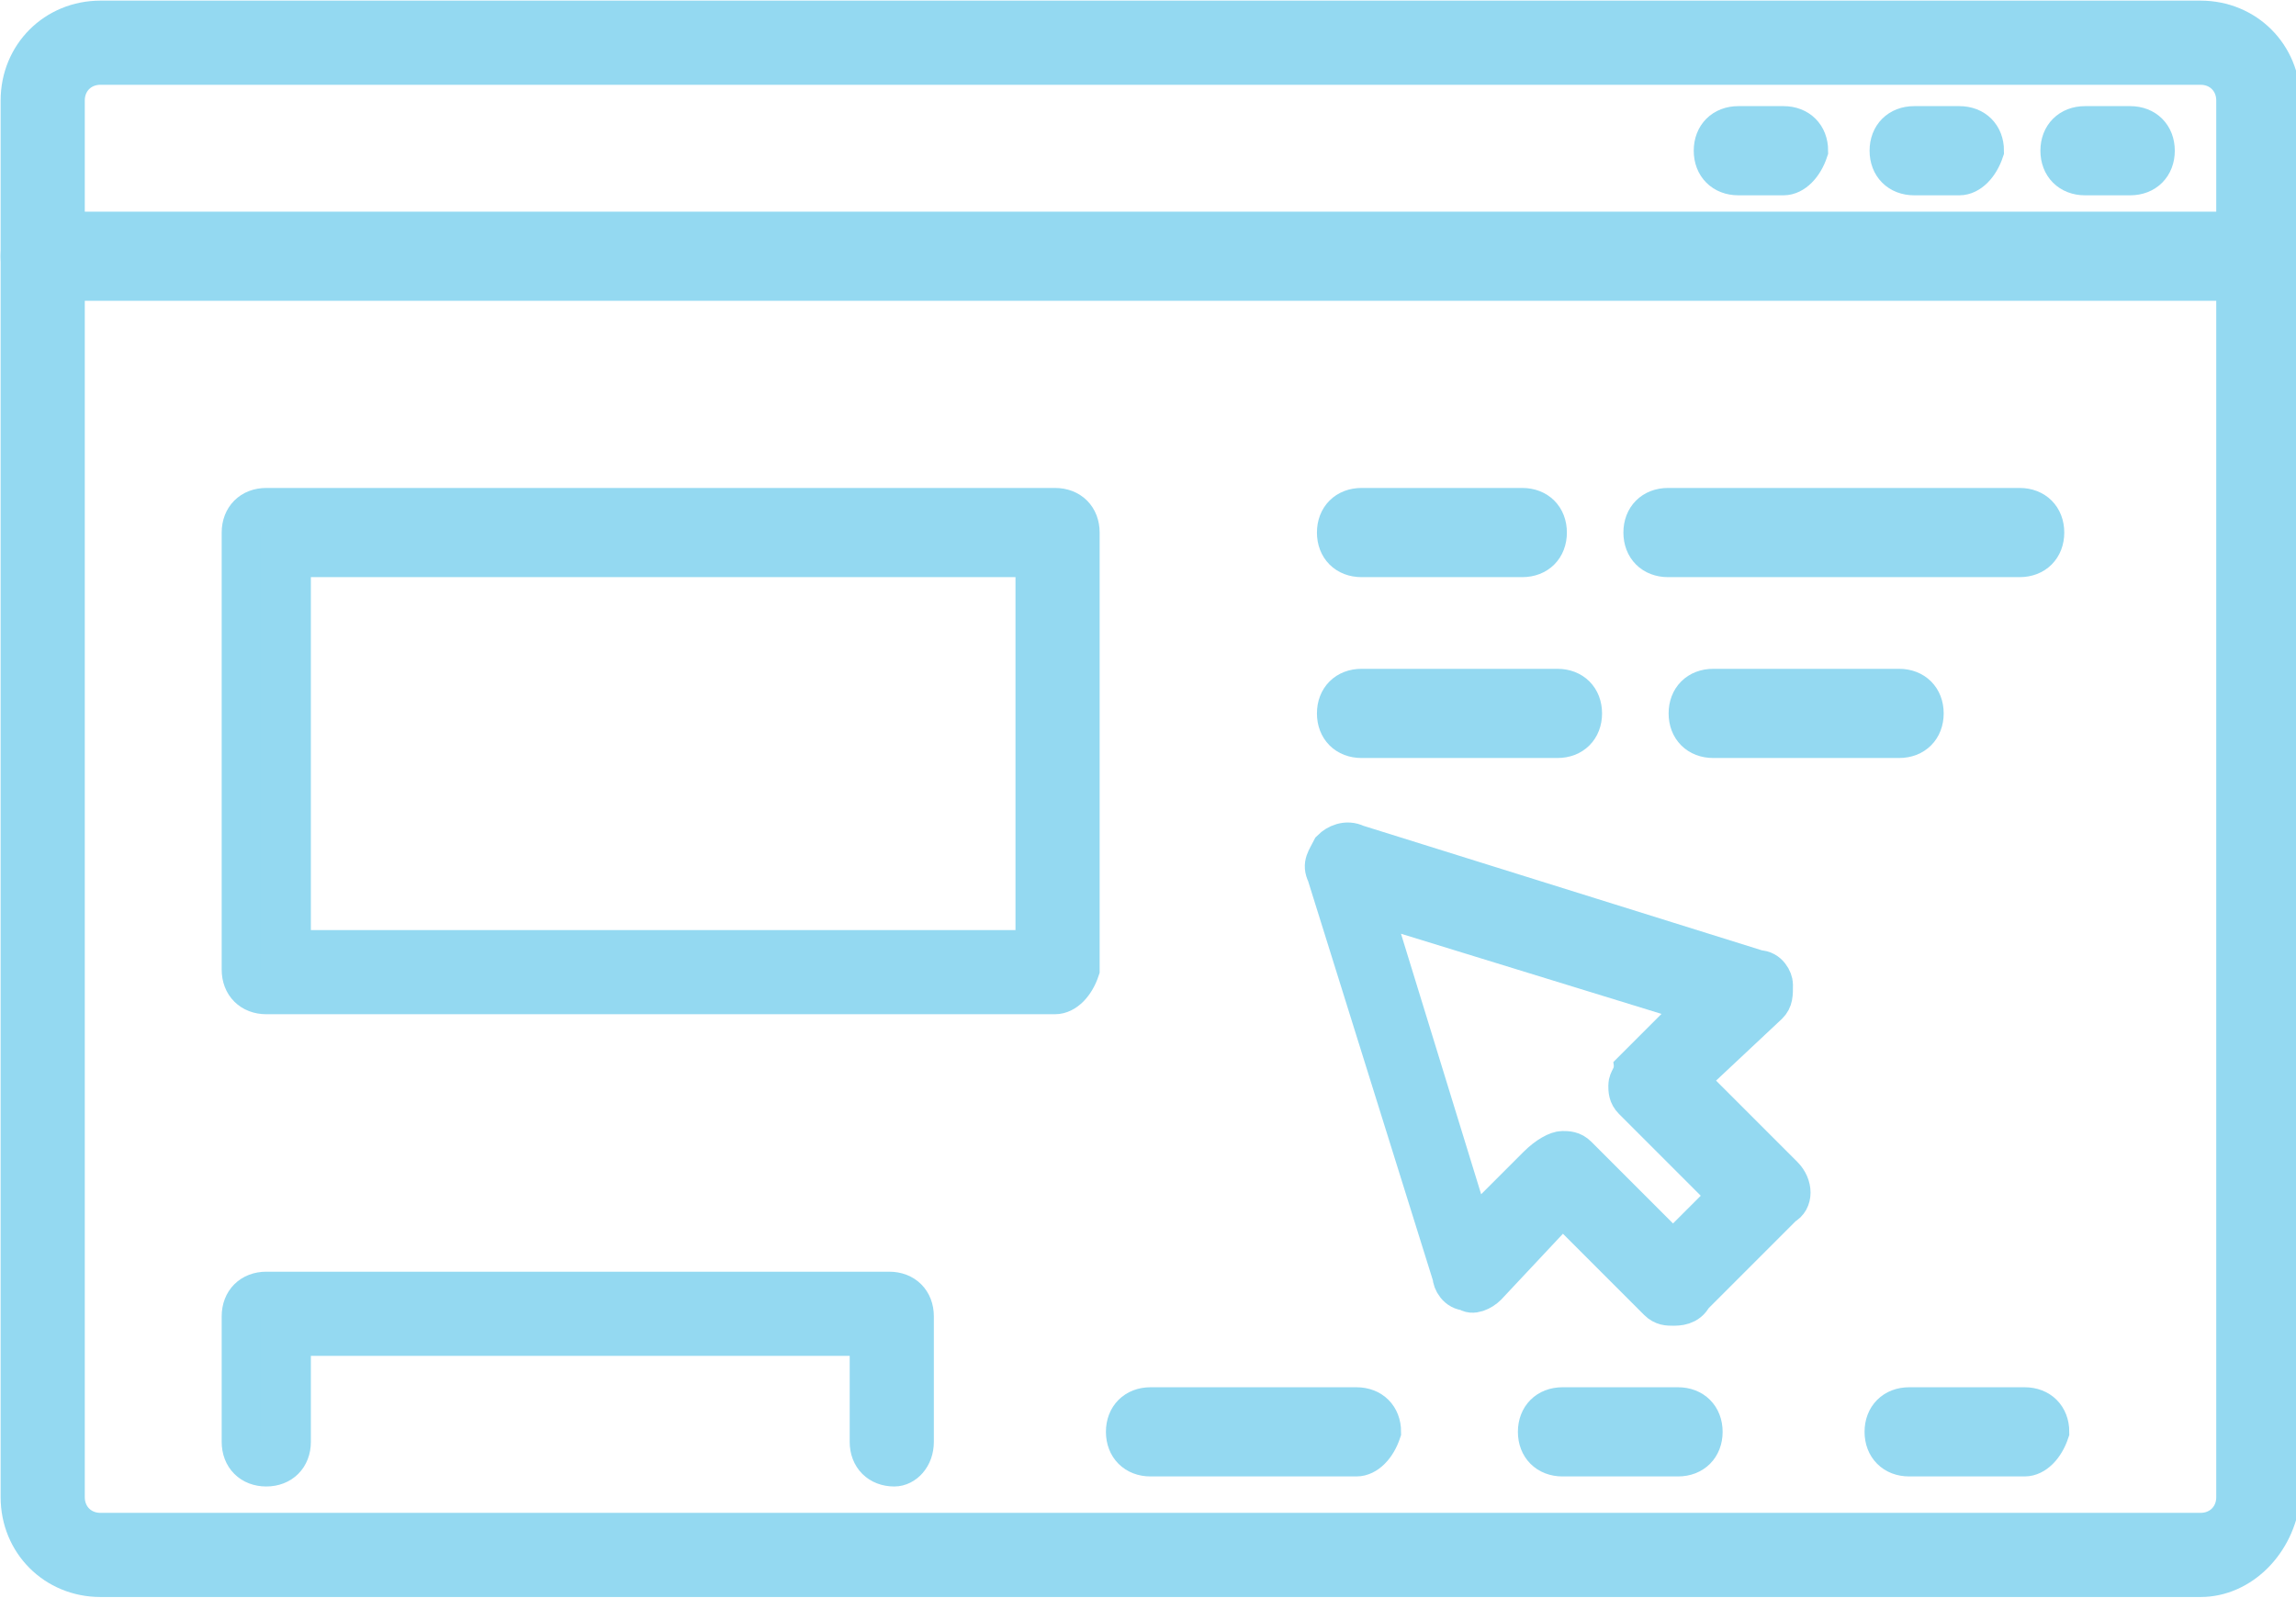
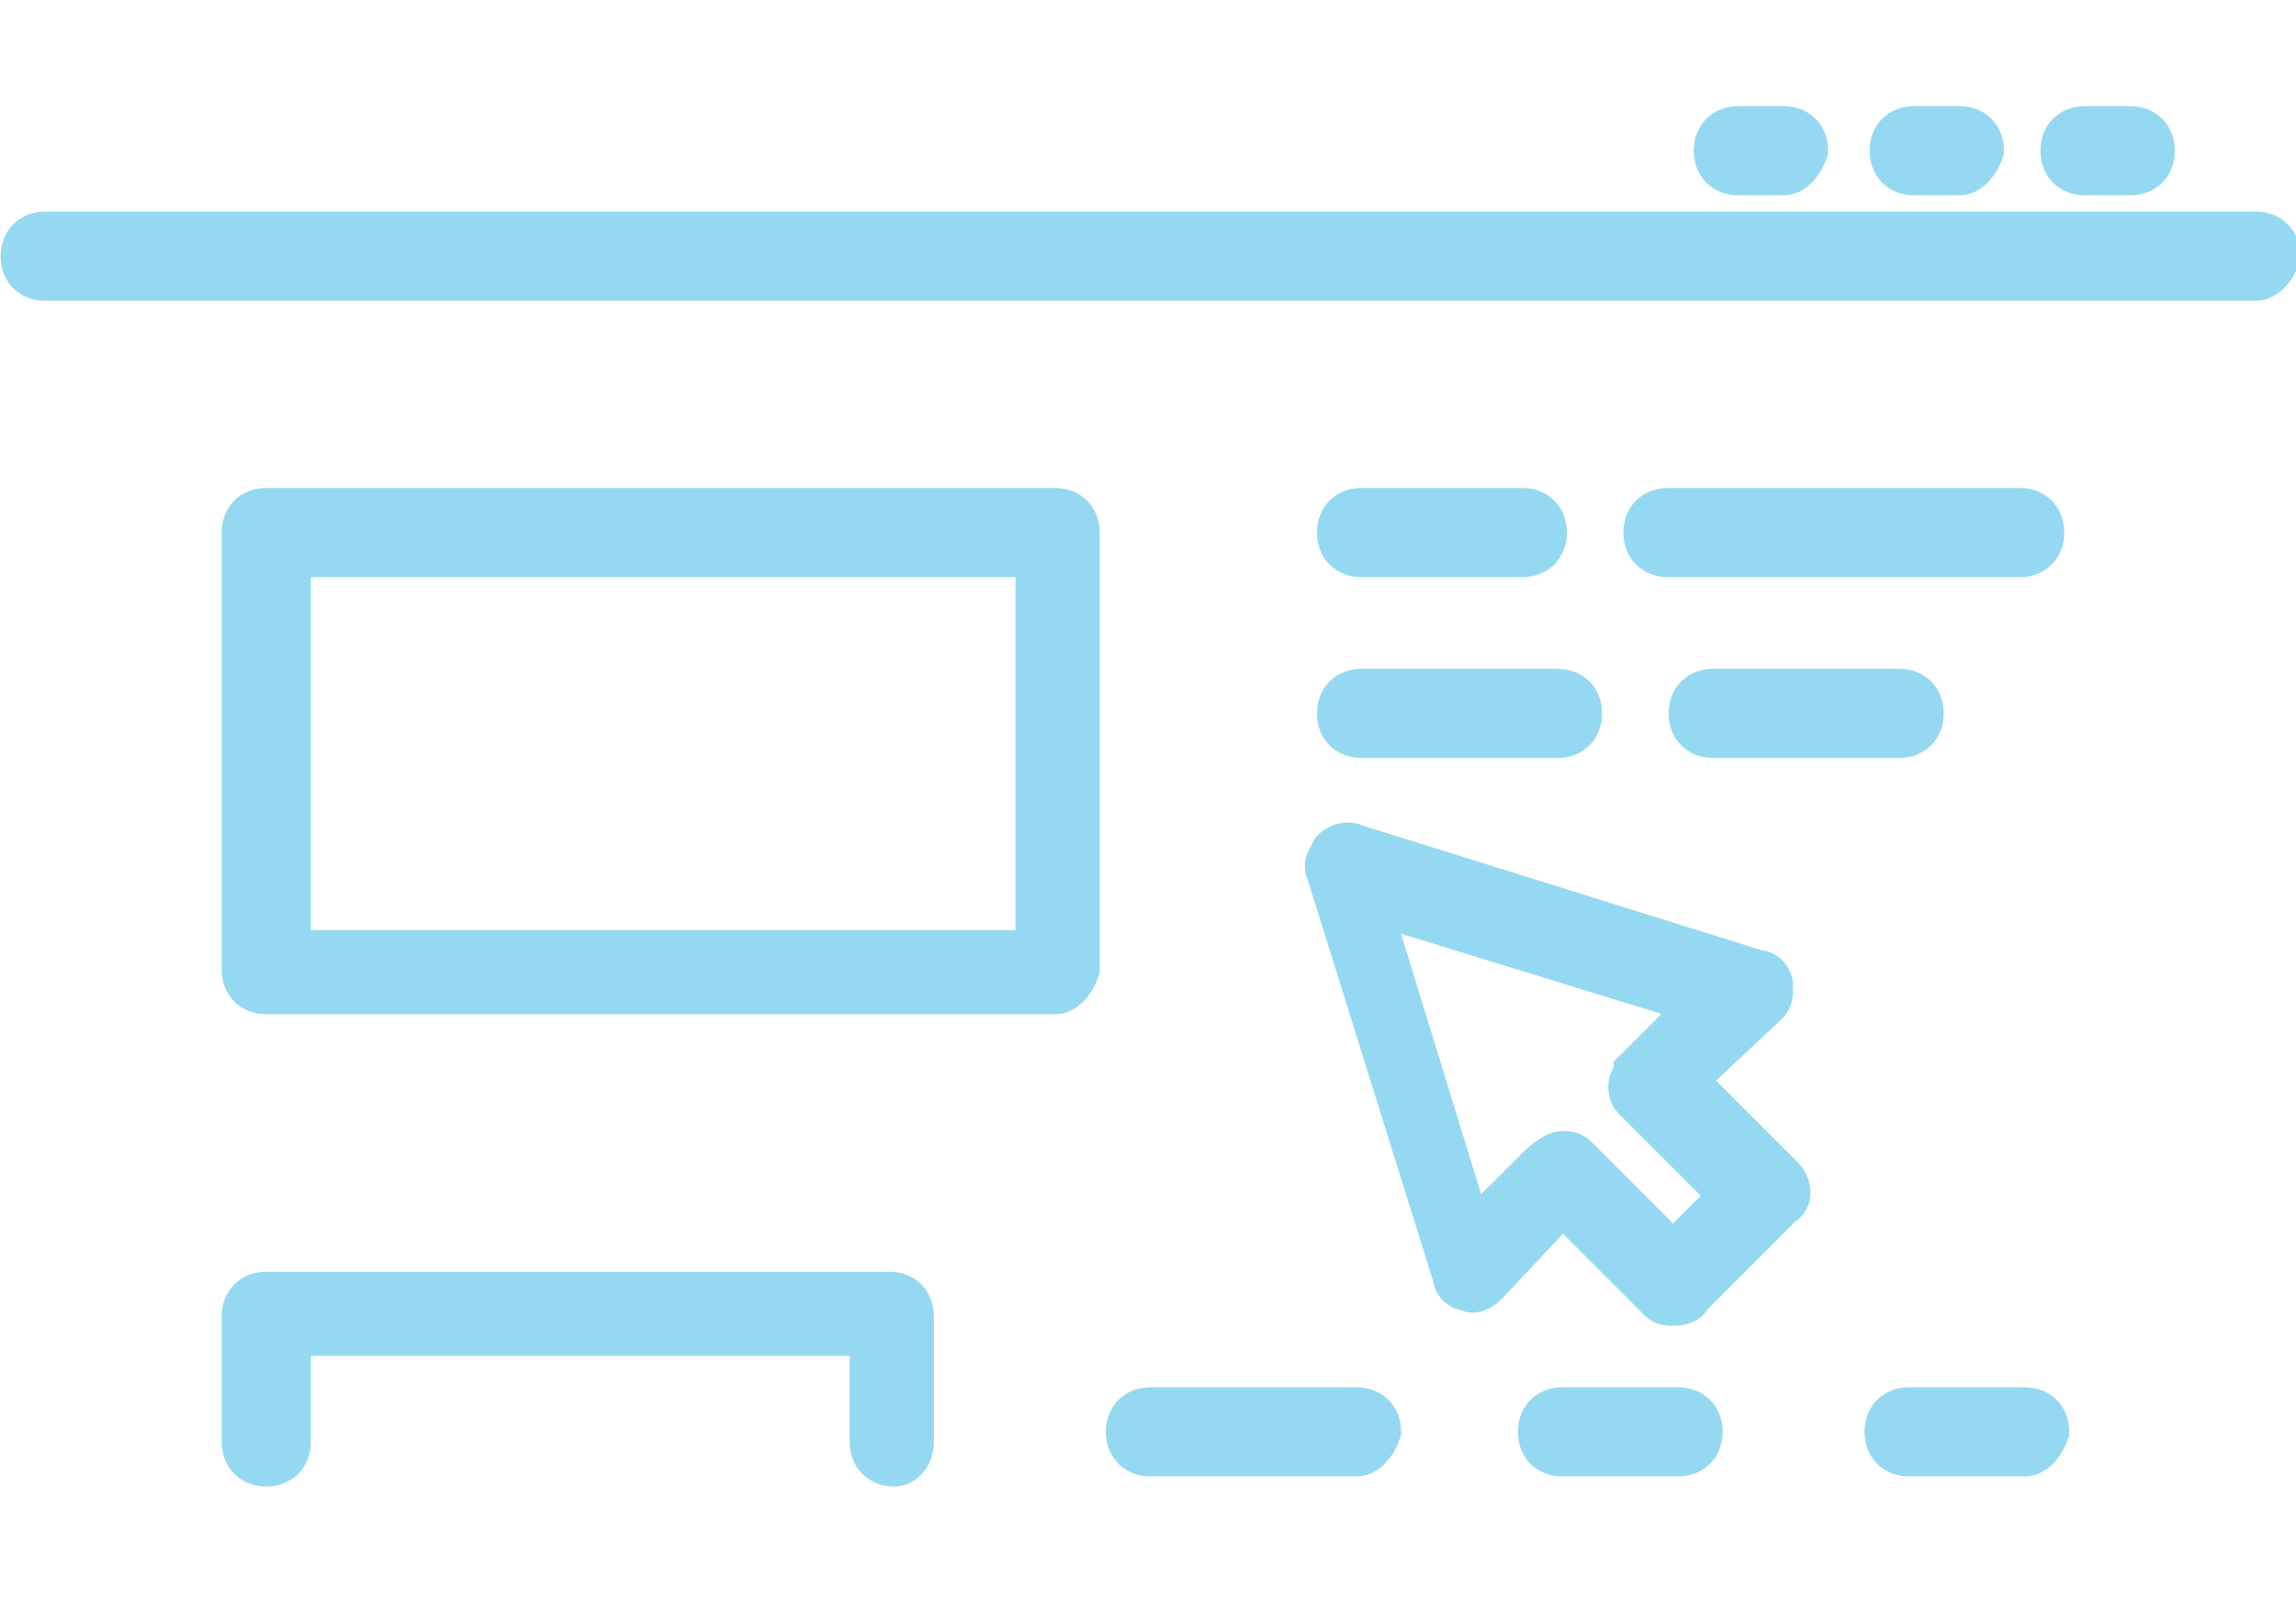
<svg xmlns="http://www.w3.org/2000/svg" version="1.1" id="Layer_1" x="0px" y="0px" viewBox="0 0 45.7 31.8" style="enable-background:new 0 0 45.7 31.8;" xml:space="preserve">
  <style type="text/css">
	.st0{fill:#94D9F1;stroke:#94D9F1;stroke-width:0.775;stroke-miterlimit:10;}
</style>
  <g>
    <g>
-       <path class="st0" d="M43.8,31.4H2c-0.9,0-1.6-0.7-1.6-1.6V2c0-0.9,0.7-1.6,1.6-1.6h41.8c0.9,0,1.6,0.7,1.6,1.6v27.8    C45.3,30.7,44.6,31.4,43.8,31.4z M2,1.3C1.6,1.3,1.3,1.6,1.3,2v27.8c0,0.4,0.3,0.7,0.7,0.7h41.8c0.4,0,0.7-0.3,0.7-0.7V2    c0-0.4-0.3-0.7-0.7-0.7H2z" />
-     </g>
+       </g>
    <g>
      <path class="st0" d="M44.9,5.6h-44c-0.3,0-0.5-0.2-0.5-0.5c0-0.3,0.2-0.5,0.5-0.5h44c0.3,0,0.5,0.2,0.5,0.5    C45.3,5.4,45.1,5.6,44.9,5.6z" />
    </g>
    <g>
      <path class="st0" d="M42.4,3.5h-0.9c-0.3,0-0.5-0.2-0.5-0.5c0-0.3,0.2-0.5,0.5-0.5h0.9c0.3,0,0.5,0.2,0.5,0.5    C42.9,3.3,42.7,3.5,42.4,3.5z" />
    </g>
    <g>
      <path class="st0" d="M39,3.5h-0.9c-0.3,0-0.5-0.2-0.5-0.5c0-0.3,0.2-0.5,0.5-0.5H39c0.3,0,0.5,0.2,0.5,0.5    C39.4,3.3,39.2,3.5,39,3.5z" />
    </g>
    <g>
      <path class="st0" d="M35.5,3.5h-0.9c-0.3,0-0.5-0.2-0.5-0.5c0-0.3,0.2-0.5,0.5-0.5h0.9c0.3,0,0.5,0.2,0.5,0.5    C35.9,3.3,35.7,3.5,35.5,3.5z" />
    </g>
    <g>
      <path class="st0" d="M21,19.8H5.3c-0.3,0-0.5-0.2-0.5-0.5v-8.7c0-0.3,0.2-0.5,0.5-0.5H21c0.3,0,0.5,0.2,0.5,0.5v8.7    C21.4,19.6,21.2,19.8,21,19.8z M5.8,18.9h14.8v-7.8H5.8V18.9z" />
    </g>
    <g>
      <path class="st0" d="M30.3,11.1h-3.2c-0.3,0-0.5-0.2-0.5-0.5c0-0.3,0.2-0.5,0.5-0.5h3.2c0.3,0,0.5,0.2,0.5,0.5    C30.8,10.9,30.6,11.1,30.3,11.1z" />
    </g>
    <g>
      <path class="st0" d="M31,14.7h-3.9c-0.3,0-0.5-0.2-0.5-0.5c0-0.3,0.2-0.5,0.5-0.5H31c0.3,0,0.5,0.2,0.5,0.5    C31.5,14.5,31.3,14.7,31,14.7z" />
    </g>
    <g>
      <path class="st0" d="M17.8,29.2c-0.3,0-0.5-0.2-0.5-0.5v-2.1H5.8v2.1c0,0.3-0.2,0.5-0.5,0.5c-0.3,0-0.5-0.2-0.5-0.5v-2.5    c0-0.3,0.2-0.5,0.5-0.5h12.4c0.3,0,0.5,0.2,0.5,0.5v2.5C18.2,29,18,29.2,17.8,29.2z" />
    </g>
    <g>
      <path class="st0" d="M27,29h-4.1c-0.3,0-0.5-0.2-0.5-0.5c0-0.3,0.2-0.5,0.5-0.5H27c0.3,0,0.5,0.2,0.5,0.5C27.4,28.8,27.2,29,27,29    z" />
    </g>
    <g>
      <path class="st0" d="M40.3,29H38c-0.3,0-0.5-0.2-0.5-0.5c0-0.3,0.2-0.5,0.5-0.5h2.3c0.3,0,0.5,0.2,0.5,0.5    C40.7,28.8,40.5,29,40.3,29z" />
    </g>
    <g>
      <path class="st0" d="M33.4,29h-2.3c-0.3,0-0.5-0.2-0.5-0.5c0-0.3,0.2-0.5,0.5-0.5h2.3c0.3,0,0.5,0.2,0.5,0.5    C33.9,28.8,33.7,29,33.4,29z" />
    </g>
    <g>
      <path class="st0" d="M37.8,14.7h-3.7c-0.3,0-0.5-0.2-0.5-0.5c0-0.3,0.2-0.5,0.5-0.5h3.7c0.3,0,0.5,0.2,0.5,0.5    C38.3,14.5,38.1,14.7,37.8,14.7z" />
    </g>
    <g>
      <path class="st0" d="M40.2,11.1h-7c-0.3,0-0.5-0.2-0.5-0.5c0-0.3,0.2-0.5,0.5-0.5h7c0.3,0,0.5,0.2,0.5,0.5    C40.7,10.9,40.5,11.1,40.2,11.1z" />
    </g>
    <g>
      <path class="st0" d="M33.3,26c-0.1,0-0.2,0-0.3-0.1L31.1,24l-1.5,1.6c-0.1,0.1-0.3,0.2-0.4,0.1c-0.2,0-0.3-0.2-0.3-0.3l-2.5-8    c-0.1-0.2,0-0.3,0.1-0.5c0.1-0.1,0.3-0.2,0.5-0.1l8,2.5c0.2,0,0.3,0.2,0.3,0.3c0,0.2,0,0.3-0.1,0.4l-1.6,1.5l1.9,1.9    c0.2,0.2,0.2,0.5,0,0.6l-1.8,1.8C33.6,26,33.4,26,33.3,26z M31.1,22.9c0.1,0,0.2,0,0.3,0.1l1.9,1.9l1.1-1.1l-1.9-1.9    c-0.1-0.1-0.1-0.2-0.1-0.3c0-0.1,0.1-0.2,0.1-0.3l1.3-1.3l-6.5-2l2,6.5l1.3-1.3C30.8,23,31,22.9,31.1,22.9    C31.1,22.9,31.1,22.9,31.1,22.9z" />
    </g>
  </g>
</svg>